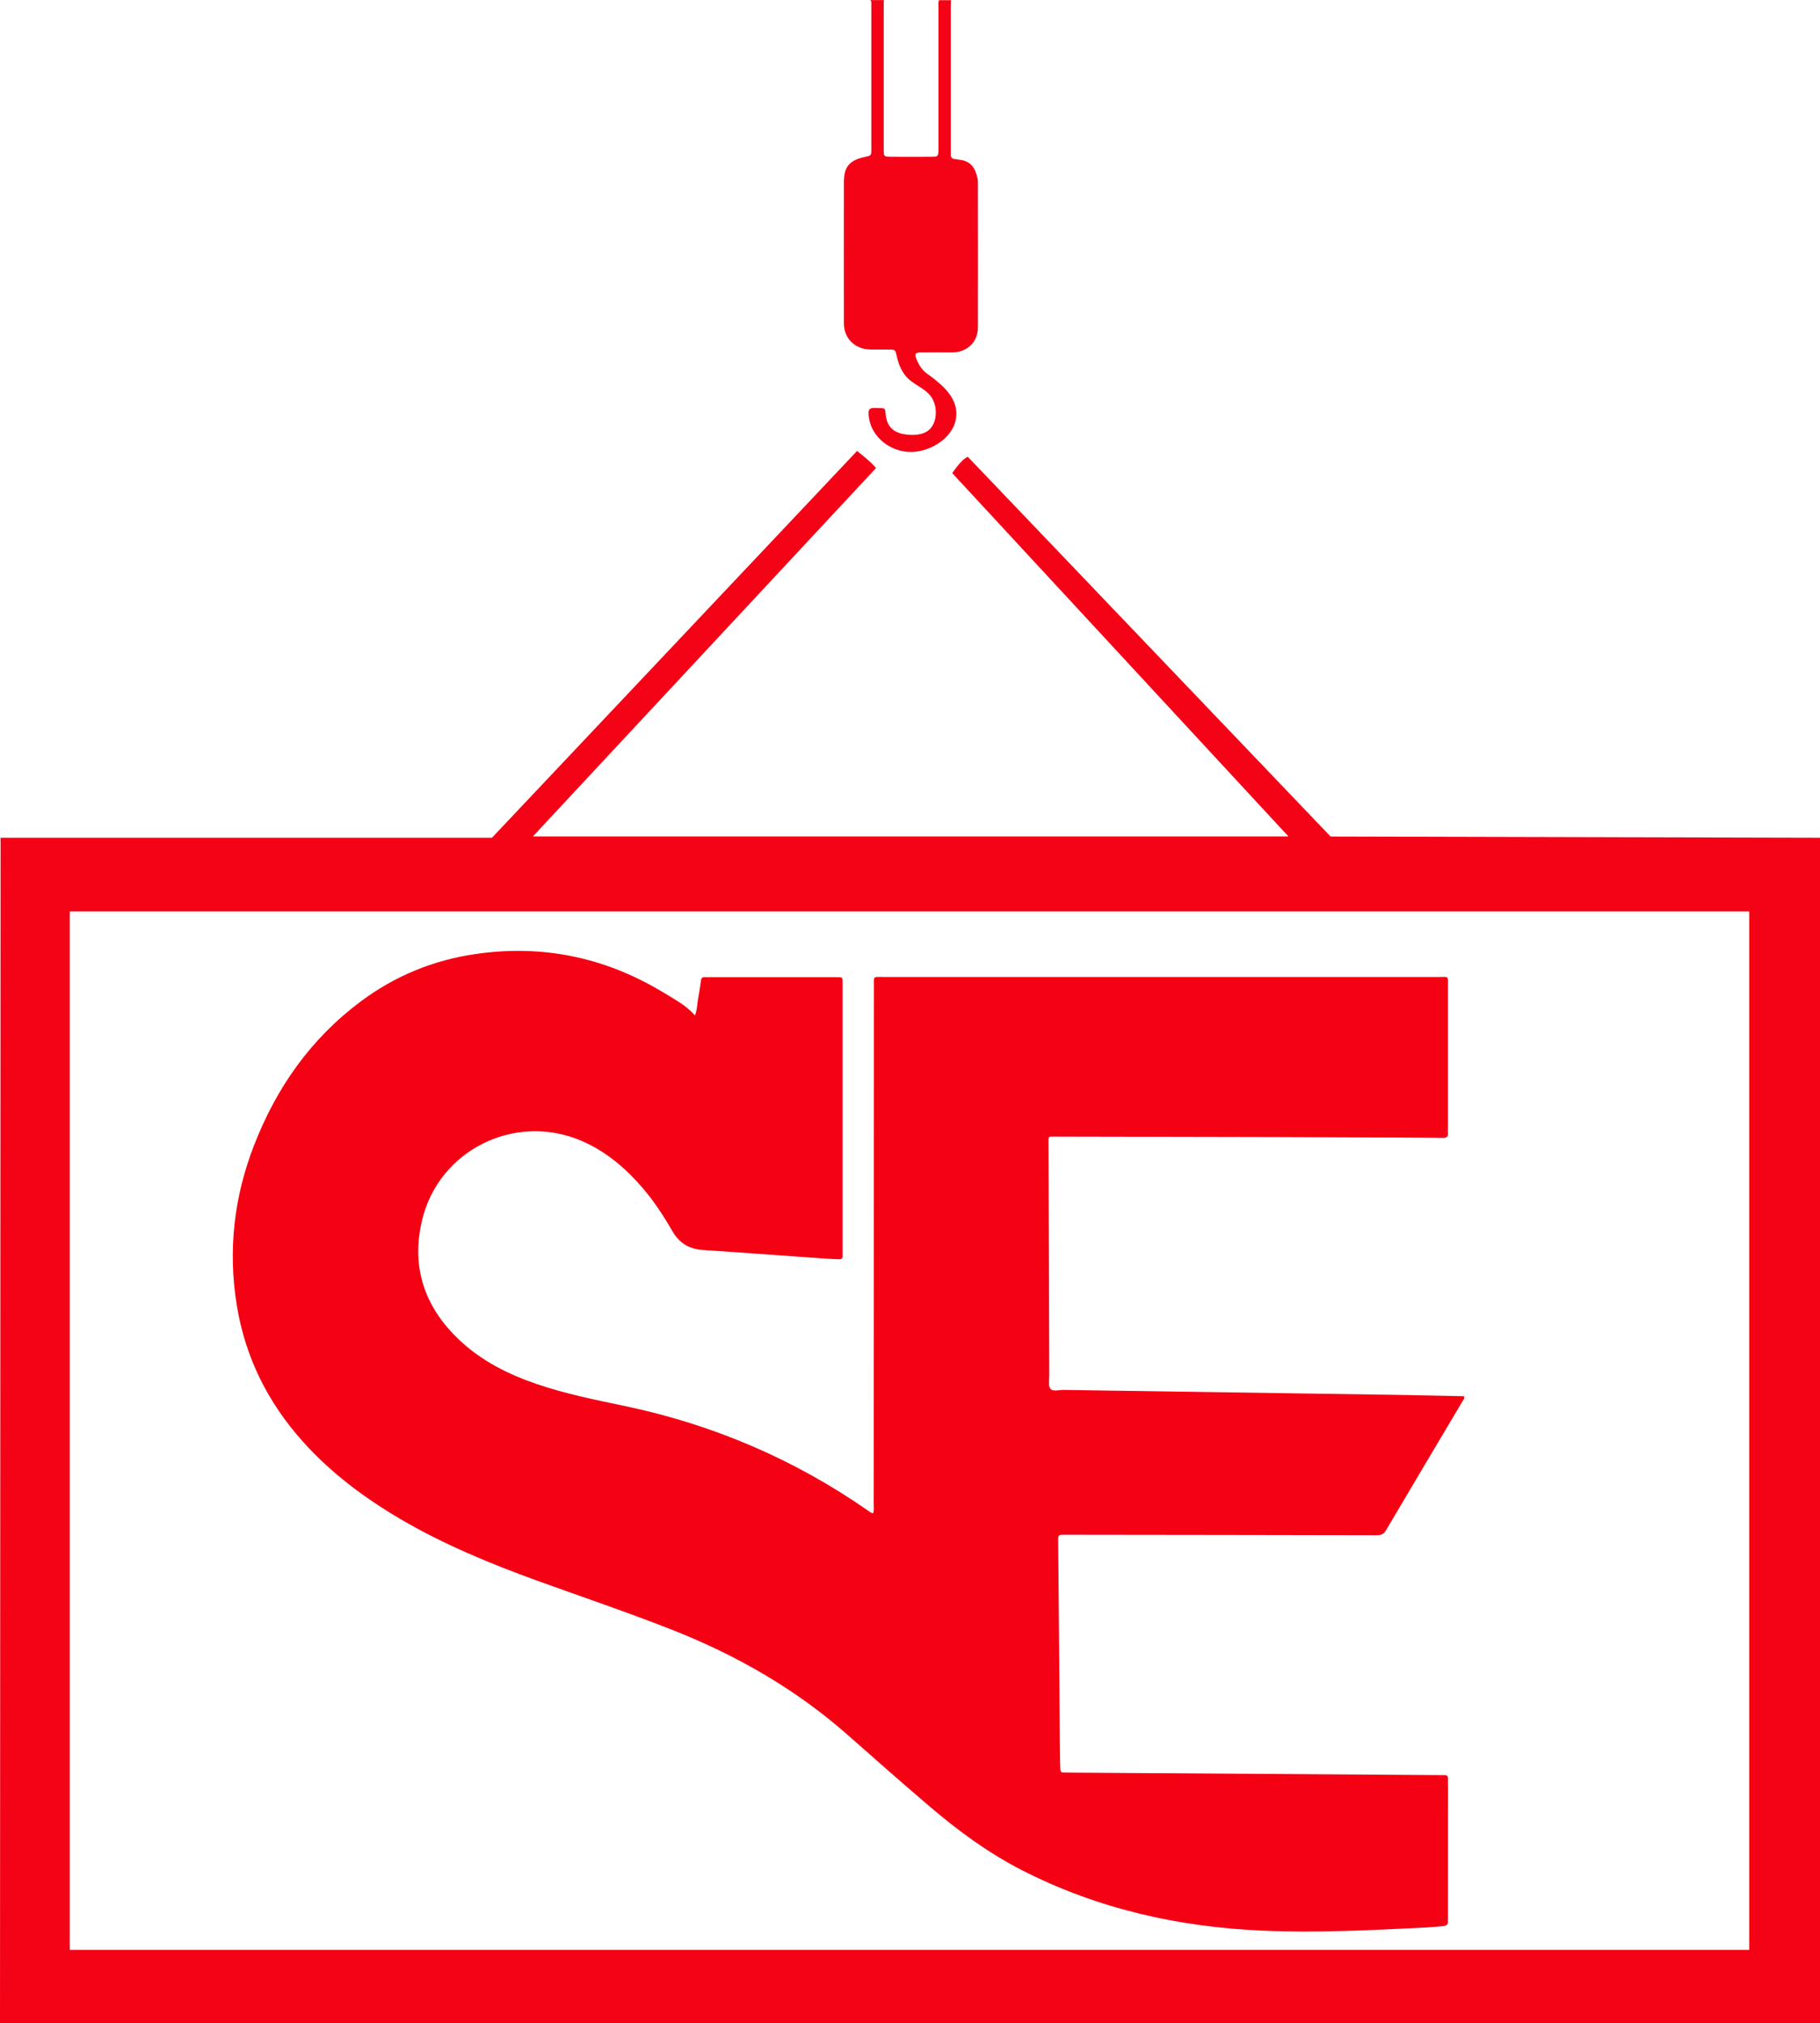
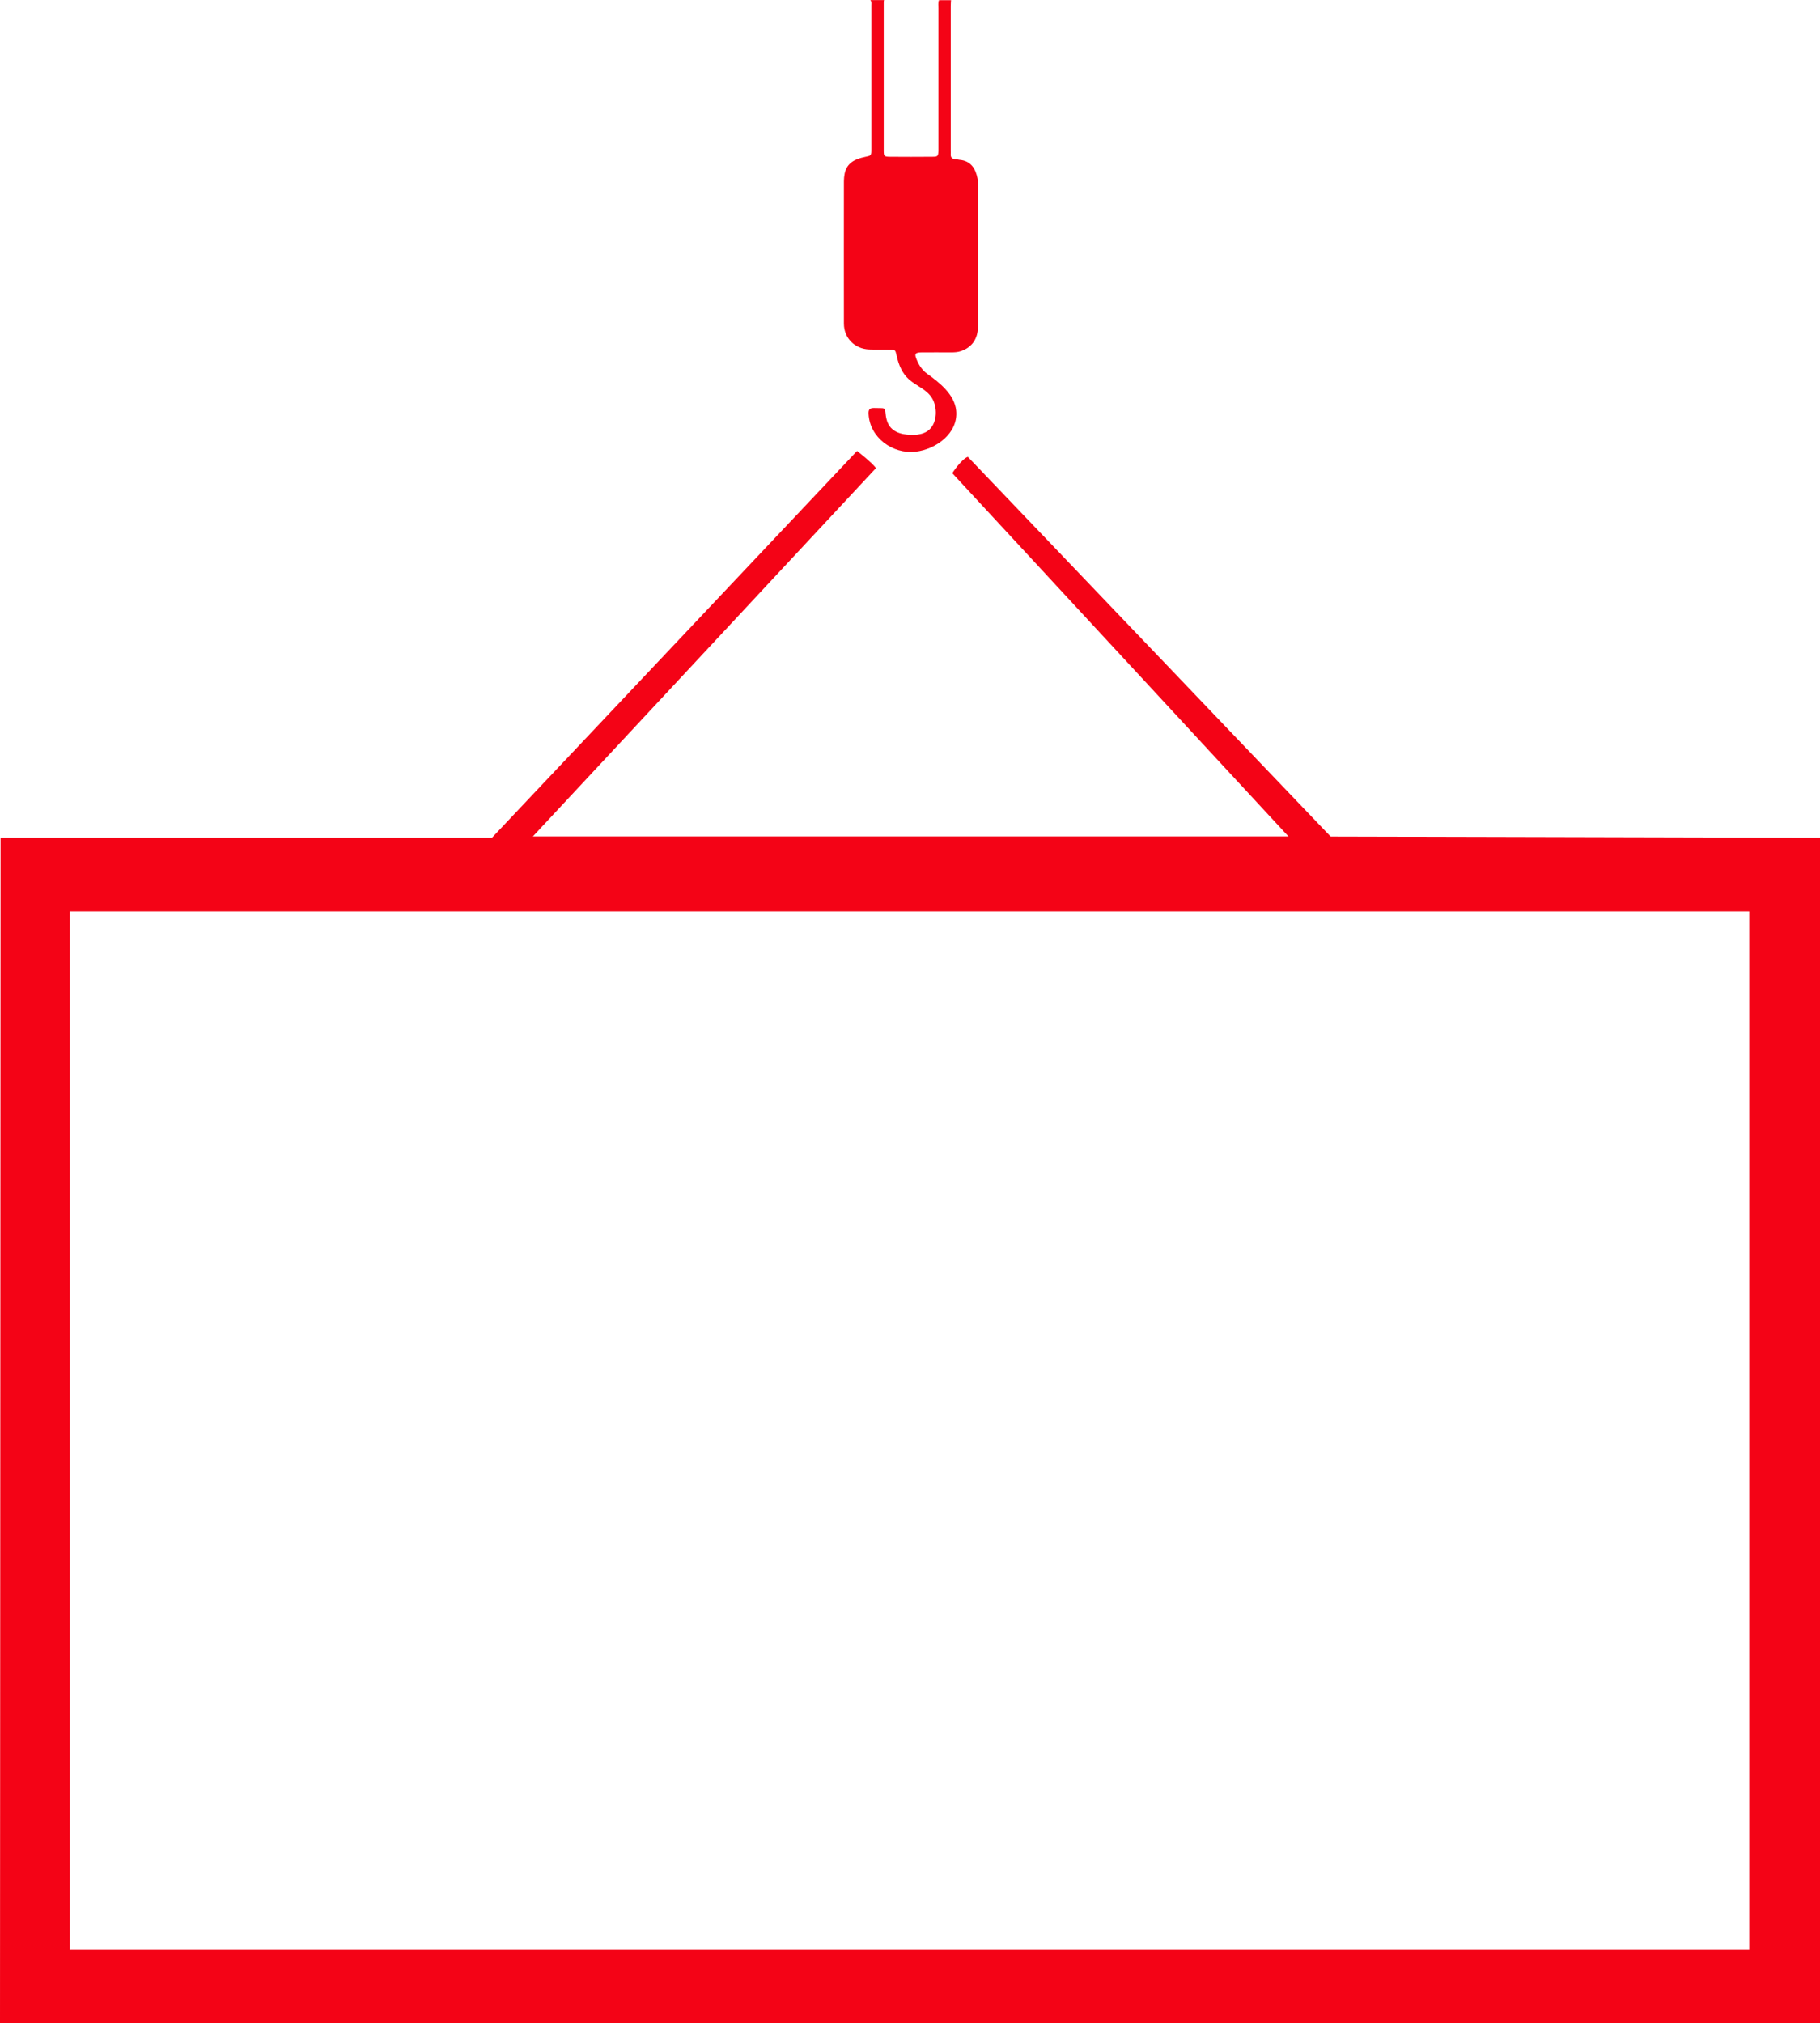
<svg xmlns="http://www.w3.org/2000/svg" id="katman_2" data-name="katman 2" viewBox="0 0 318 353.39">
  <defs>
    <style>
      .cls-1 {
        fill: #f40114;
      }

      .cls-1, .cls-2 {
        stroke-width: 0px;
      }

      .cls-2 {
        fill: #f40316;
      }
    </style>
  </defs>
  <g id="katman_1" data-name="katman 1">
    <g>
      <path class="cls-2" d="M166.17,0c-.02.35-.05.71-.05,1.06,0,8.38,0,16.77,0,25.15,0,.22.02.44,0,.67-.05.62.24.9.84.92.22,0,.44.09.65.11,2.12.17,2.85,1.65,3.18,3.22.08.39.08.79.08,1.19,0,8.25.02,16.5,0,24.75,0,2.14-1.09,3.63-2.97,4.26-.56.19-1.13.22-1.71.22-1.73,0-3.46-.02-5.19,0-1.12.02-1.26.26-.83,1.28.4.96.95,1.82,1.8,2.43,2.15,1.55,4.81,3.61,5.1,6.46.39,3.96-3.53,6.77-7.09,7.18-4.01.46-8.04-2.46-8.22-6.63-.01-.3,0-.63.23-.83.2-.18.49-.18.76-.18.42,0,.84.01,1.26.02.17,0,.36.01.5.13.15.13.17.34.19.54.08.88.23,1.8.76,2.52.56.77,1.49,1.2,2.43,1.36,1.43.25,3.34.26,4.48-.78,1.44-1.32,1.44-4,.44-5.57-.96-1.5-2.66-2.05-3.95-3.17-1.21-1.06-1.84-2.57-2.18-4.11-.25-1.11-.22-1.13-1.34-1.14-1.15-.02-2.31.02-3.46-.02-2.54-.09-4.43-2-4.43-4.51-.02-8.29,0-16.59,0-24.88,0-.44.05-.89.13-1.32.39-1.92,1.87-2.57,3.54-2.92,1.09-.23,1.12-.2,1.12-1.35,0-8.38,0-16.77,0-25.15,0-.3.07-.63-.17-.89.8,0,1.6,0,2.4,0-.02.09-.06.17-.06.26,0,8.69-.01,17.38,0,26.07,0,.94.1,1.02,1.12,1.03,2.44.02,4.88.02,7.32,0,1.03,0,1.08-.08,1.12-1.16,0-.27,0-.53,0-.8,0-7.98,0-15.96,0-23.94,0-.48-.08-.98.09-1.45.71,0,1.42,0,2.13,0Z" />
-       <path class="cls-1" d="M152.54,264.31c.22-.53.12-1.02.12-1.5.01-30.12.02-60.25.03-90.37,0-2.07-.24-1.79,1.73-1.79,32.3,0,64.6,0,96.9,0,1.91,0,1.66-.28,1.66,1.71,0,8.25,0,16.5,0,24.76,0,.27-.02.53,0,.8.07.64-.2.85-.84.84-2.71-.04-5.41-.04-8.12-.06-7.14-.03-14.28-.07-21.43-.09-12.64-.03-25.29-.06-37.93-.08-1.63,0-1.46-.23-1.45,1.51.03,13.4.07,26.8.12,40.19,0,.8-.2,1.8.19,2.33.43.57,1.49.21,2.28.22,19.56.3,39.12.58,58.68.87,3.77.06,7.53.16,11.29.23.21.37-.07.61-.22.86-4.46,7.51-8.93,15.01-13.37,22.54-.39.67-.83.88-1.58.88-17.52-.04-35.05-.06-52.57-.08-.67,0-1.33-.01-2,0-1.14,0-1.15.01-1.14,1.19.04,5.19.1,10.38.14,15.57.05,6.61.1,13.22.15,19.83.01,1.33.03,2.66.07,3.99.03.94.05.95.96.96,2.88.03,5.77.05,8.65.06,18.94.13,37.88.25,56.83.38.22,0,.44.01.67,0,.44-.01.66.16.63.63-.02.26,0,.53,0,.8,0,7.76,0,15.53-.01,23.29,0,.27-.02.53,0,.8.06.58-.27.8-.77.85-.97.09-1.94.19-2.92.24-9.48.47-18.98.97-28.47.57-14.78-.62-28.98-3.78-42.24-10.56-5.88-3.01-11.17-6.89-16.17-11.16-4.72-4.03-9.39-8.13-14.04-12.25-9.2-8.17-19.68-14.17-31.09-18.65-7.76-3.05-15.65-5.7-23.48-8.54-8.18-2.97-16.2-6.28-23.73-10.68-6.35-3.72-12.2-8.08-17.14-13.58-6.14-6.84-10.09-14.76-11.56-23.84-1.56-9.58-.49-18.92,3.03-27.96,3.91-10.06,9.91-18.59,18.62-25.09,5.98-4.46,12.68-7.22,20.07-8.29,11.44-1.66,22.14.46,32.11,6.3,1.11.65,2.21,1.31,3.3,2,1.05.66,2.02,1.42,2.93,2.42.4-1.02.37-2,.55-2.94.2-1.04.35-2.1.49-3.15.06-.44.26-.62.69-.59.27.02.53,0,.8,0,7.28,0,14.55,0,21.83,0,.04,0,.09,0,.13,0,1.38,0,1.3-.09,1.3,1.3,0,15.57,0,31.14,0,46.72,0,.22-.01.44,0,.67.02.47-.22.61-.66.59-.71-.04-1.42-.05-2.13-.1-7.21-.51-14.42-1.05-21.63-1.52-2.38-.16-4.11-1.2-5.29-3.25-1.53-2.65-3.2-5.22-5.2-7.55-3.01-3.51-6.46-6.45-10.76-8.29-11.59-4.94-24.87,1.62-27.8,13.86-1.97,8.22.43,15.24,6.56,21,3.85,3.62,8.47,5.93,13.43,7.63,5.09,1.74,10.35,2.79,15.6,3.89,15.29,3.23,29.38,9.25,42.22,18.16.28.2.53.46,1.01.55Z" />
      <path class="cls-2" d="M232.49,146.12l-63.39-66.33c-1.18.47-2.71,2.86-2.71,2.86l58.73,63.45H93.11l59.94-64.33c-.58-.89-3.3-3-3.3-3l-63.79,67.56H.1l-.1,207.06h318v-207.06l-85.51-.21ZM305.62,340.59H12.19v-181.39h293.44v181.39Z" />
    </g>
  </g>
</svg>